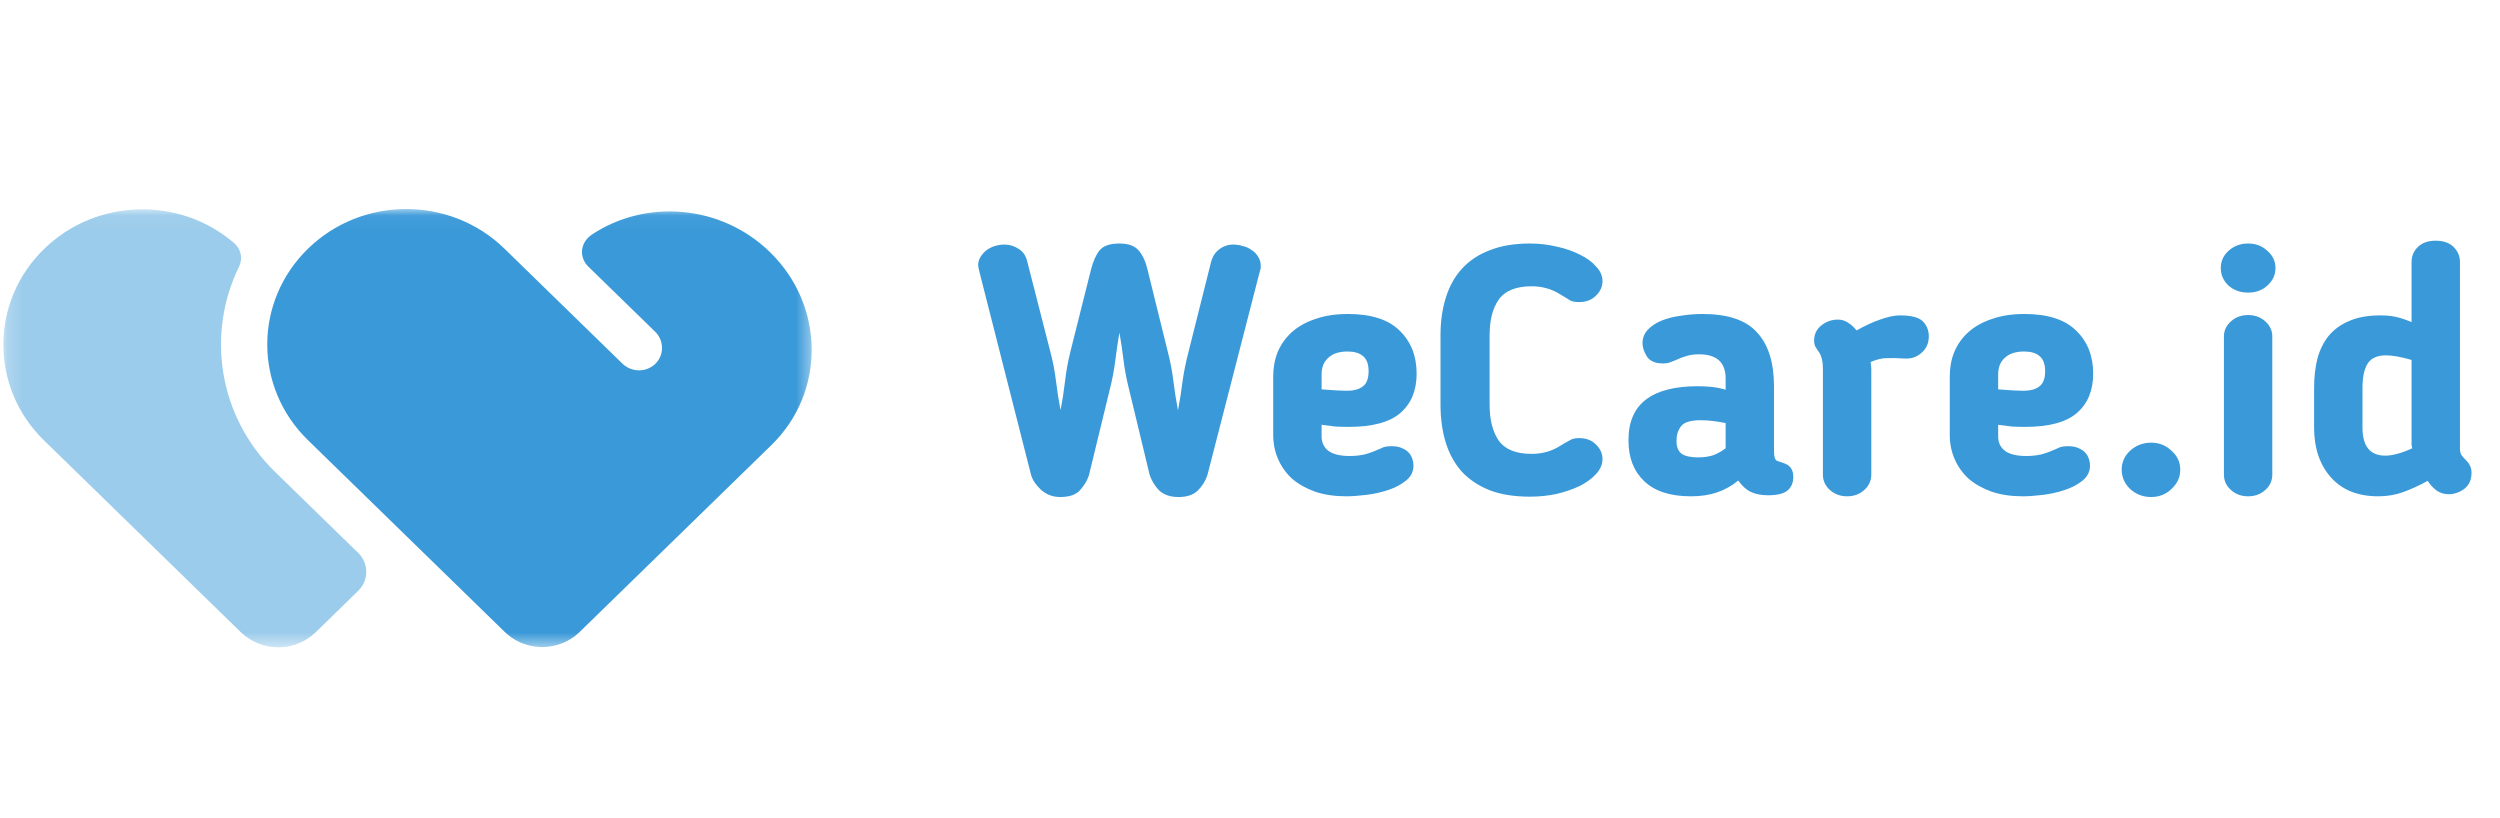
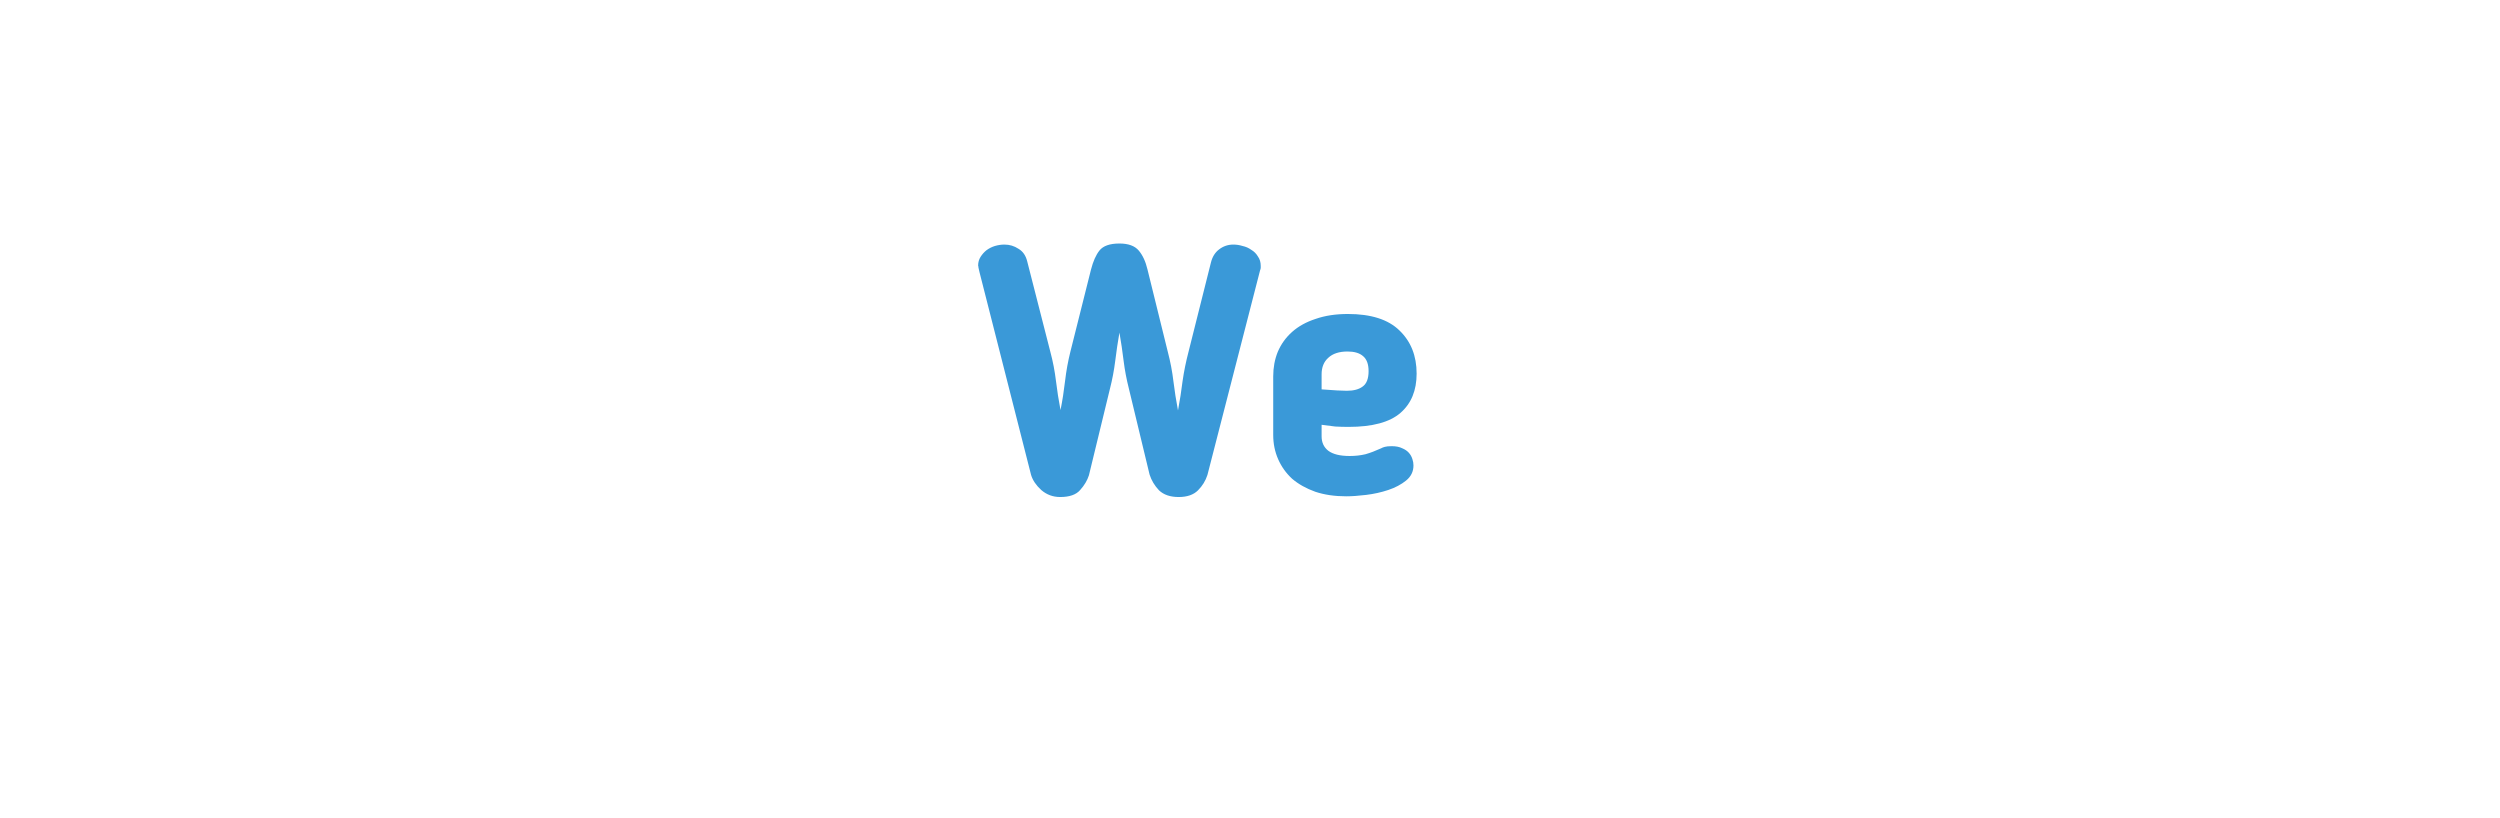
<svg xmlns="http://www.w3.org/2000/svg" width="168" height="55" viewBox="0 0 168 55" fill="none">
  <mask id="mask0_918_3433" style="mask-type:luminance" maskUnits="userSpaceOnUse" x="0" y="14" width="55" height="30">
    <path d="M54.572 14.047H0.197V43.5H54.572V14.047Z" fill="white" />
  </mask>
  <g mask="url(#mask0_918_3433)">
-     <path fill-rule="evenodd" clip-rule="evenodd" d="M24.075 39.7L21.223 42.479C19.83 43.837 17.578 43.843 16.181 42.482L2.956 29.594C-0.687 26.043 -0.686 20.285 2.961 16.731C6.467 13.314 12.066 13.182 15.73 16.332C16.2 16.736 16.333 17.371 16.063 17.922C13.856 22.429 14.664 27.989 18.494 31.721L24.075 37.16C24.793 37.859 24.793 39 24.075 39.7Z" fill="#9CCCEB" />
-     <path fill-rule="evenodd" clip-rule="evenodd" d="M41.821 24.431L33.896 16.708C30.253 13.159 24.342 13.159 20.696 16.713C17.049 20.267 17.048 26.025 20.692 29.576L33.916 42.464C35.049 43.568 36.744 43.772 38.088 43.086C38.398 42.929 38.69 42.724 38.95 42.47L51.84 29.908C55.486 26.354 55.442 20.549 51.74 16.941C48.452 13.737 43.386 13.345 39.74 15.786L39.638 15.869C38.974 16.407 38.931 17.326 39.537 17.917L44.021 22.287C44.638 22.888 44.644 23.856 44.038 24.447C43.43 25.04 42.437 25.032 41.821 24.431Z" fill="#3A99D8" />
-   </g>
+     </g>
  <path d="M78.477 23.645C78.65 24.304 78.776 24.964 78.854 25.624C78.933 26.268 79.035 26.92 79.161 27.58C79.286 26.92 79.388 26.268 79.467 25.624C79.561 24.964 79.695 24.304 79.868 23.645L81.376 17.636C81.47 17.259 81.65 16.969 81.918 16.764C82.2 16.544 82.522 16.435 82.883 16.435C83.088 16.435 83.292 16.466 83.496 16.529C83.716 16.576 83.912 16.662 84.085 16.788C84.274 16.898 84.423 17.047 84.533 17.236C84.659 17.409 84.721 17.62 84.721 17.872C84.721 17.903 84.721 17.943 84.721 17.99C84.721 18.037 84.706 18.1 84.674 18.178L81.14 31.915C81.014 32.308 80.802 32.653 80.504 32.952C80.205 33.25 79.773 33.4 79.208 33.4C78.642 33.4 78.202 33.25 77.888 32.952C77.59 32.638 77.378 32.284 77.252 31.892L75.862 26.119C75.705 25.506 75.587 24.886 75.508 24.257C75.43 23.613 75.336 22.977 75.226 22.349C75.116 22.977 75.022 23.613 74.943 24.257C74.864 24.886 74.747 25.506 74.59 26.119L73.176 31.939C73.066 32.284 72.87 32.614 72.587 32.928C72.32 33.242 71.872 33.4 71.244 33.4C70.757 33.4 70.333 33.242 69.971 32.928C69.626 32.614 69.398 32.276 69.288 31.915L65.824 18.296C65.809 18.202 65.785 18.1 65.754 17.99C65.754 17.943 65.746 17.895 65.73 17.848C65.73 17.628 65.785 17.432 65.895 17.259C66.005 17.087 66.138 16.937 66.296 16.812C66.468 16.686 66.657 16.592 66.861 16.529C67.081 16.466 67.293 16.435 67.497 16.435C67.843 16.435 68.157 16.529 68.44 16.717C68.738 16.89 68.934 17.173 69.029 17.566L70.584 23.645C70.757 24.289 70.882 24.941 70.961 25.6C71.039 26.244 71.141 26.896 71.267 27.556C71.393 26.928 71.495 26.276 71.573 25.6C71.652 24.925 71.77 24.273 71.927 23.645L73.317 18.108C73.459 17.558 73.647 17.134 73.883 16.835C74.134 16.521 74.582 16.364 75.226 16.364C75.823 16.364 76.255 16.521 76.522 16.835C76.789 17.149 76.985 17.573 77.111 18.108L78.477 23.645ZM90.626 28.687C90.312 28.687 90.013 28.679 89.731 28.663C89.464 28.632 89.157 28.593 88.812 28.546V29.323C88.812 29.732 88.961 30.054 89.259 30.289C89.573 30.525 90.053 30.643 90.697 30.643C91.074 30.643 91.427 30.604 91.757 30.525C92.087 30.431 92.44 30.297 92.817 30.124C92.864 30.093 92.943 30.061 93.053 30.03C93.163 29.999 93.32 29.983 93.524 29.983C93.807 29.983 94.043 30.03 94.231 30.124C94.42 30.203 94.569 30.305 94.679 30.431C94.789 30.556 94.867 30.698 94.914 30.855C94.962 30.996 94.985 31.138 94.985 31.279C94.985 31.687 94.82 32.025 94.49 32.292C94.16 32.559 93.76 32.771 93.289 32.928C92.817 33.085 92.323 33.195 91.804 33.258C91.286 33.321 90.838 33.352 90.461 33.352C89.691 33.352 89 33.25 88.388 33.046C87.775 32.826 87.257 32.536 86.832 32.174C86.424 31.797 86.11 31.358 85.89 30.855C85.67 30.352 85.56 29.81 85.56 29.229V25.294C85.56 24.697 85.662 24.147 85.866 23.645C86.086 23.126 86.408 22.679 86.832 22.302C87.257 21.925 87.783 21.634 88.411 21.43C89.04 21.21 89.762 21.1 90.579 21.1C92.134 21.1 93.289 21.469 94.043 22.207C94.812 22.946 95.197 23.912 95.197 25.106C95.197 26.237 94.836 27.116 94.113 27.745C93.391 28.373 92.228 28.687 90.626 28.687ZM91.969 24.941C91.969 24.469 91.843 24.132 91.592 23.927C91.356 23.723 91.011 23.621 90.555 23.621C89.99 23.621 89.558 23.762 89.259 24.045C88.961 24.312 88.812 24.681 88.812 25.153V26.166C89.189 26.197 89.534 26.221 89.848 26.237C90.163 26.252 90.382 26.26 90.508 26.26C90.964 26.26 91.317 26.166 91.569 25.977C91.835 25.789 91.969 25.443 91.969 24.941Z" fill="#3A99D8" />
-   <path d="M100.101 27.203C100.101 28.208 100.305 29.009 100.714 29.606C101.138 30.203 101.876 30.501 102.928 30.501C103.651 30.501 104.303 30.313 104.884 29.936L105.12 29.794C105.277 29.7 105.418 29.622 105.544 29.559C105.67 29.48 105.866 29.441 106.133 29.441C106.589 29.441 106.958 29.582 107.24 29.865C107.539 30.148 107.688 30.478 107.688 30.855C107.688 31.2 107.547 31.53 107.264 31.844C106.997 32.143 106.636 32.41 106.18 32.646C105.725 32.865 105.206 33.046 104.625 33.188C104.044 33.313 103.439 33.376 102.811 33.376C101.774 33.376 100.879 33.235 100.125 32.952C99.371 32.653 98.742 32.237 98.24 31.703C97.753 31.153 97.391 30.501 97.156 29.747C96.92 28.978 96.802 28.129 96.802 27.203V22.537C96.802 21.61 96.92 20.77 97.156 20.016C97.391 19.246 97.753 18.595 98.24 18.06C98.742 17.511 99.371 17.094 100.125 16.812C100.879 16.513 101.774 16.364 102.811 16.364C103.439 16.364 104.044 16.435 104.625 16.576C105.206 16.702 105.725 16.882 106.18 17.118C106.636 17.338 106.997 17.605 107.264 17.919C107.547 18.218 107.688 18.54 107.688 18.885C107.688 19.262 107.539 19.592 107.24 19.875C106.958 20.157 106.589 20.299 106.133 20.299C105.866 20.299 105.67 20.267 105.544 20.205C105.418 20.126 105.277 20.04 105.12 19.945L104.884 19.804C104.303 19.427 103.651 19.238 102.928 19.238C101.876 19.238 101.138 19.537 100.714 20.134C100.305 20.715 100.101 21.516 100.101 22.537V27.203ZM119.213 30.36C119.213 30.706 119.284 30.91 119.425 30.973C119.582 31.02 119.763 31.083 119.967 31.161C120.329 31.302 120.509 31.601 120.509 32.056C120.509 32.434 120.384 32.732 120.132 32.952C119.881 33.172 119.441 33.282 118.813 33.282C118.373 33.282 117.996 33.211 117.682 33.07C117.368 32.928 117.077 32.669 116.81 32.292C116.37 32.653 115.891 32.92 115.373 33.093C114.87 33.266 114.289 33.352 113.629 33.352C112.247 33.352 111.202 33.015 110.495 32.339C109.788 31.664 109.435 30.761 109.435 29.63V29.559C109.435 27.155 110.99 25.954 114.1 25.954C114.414 25.954 114.721 25.97 115.019 26.001C115.333 26.032 115.648 26.095 115.962 26.189V25.435C115.962 24.352 115.365 23.81 114.171 23.81C113.841 23.81 113.558 23.849 113.323 23.927C113.103 23.99 112.875 24.077 112.639 24.187C112.545 24.218 112.427 24.265 112.286 24.328C112.145 24.391 111.964 24.422 111.744 24.422C111.241 24.422 110.888 24.273 110.684 23.975C110.479 23.66 110.377 23.354 110.377 23.056C110.377 22.71 110.495 22.412 110.731 22.16C110.966 21.909 111.273 21.705 111.65 21.548C112.042 21.39 112.474 21.281 112.946 21.218C113.433 21.139 113.92 21.1 114.407 21.1C116.119 21.1 117.344 21.516 118.082 22.349C118.836 23.166 119.213 24.375 119.213 25.977V30.36ZM114.289 28.239C113.613 28.239 113.173 28.373 112.969 28.64C112.765 28.907 112.663 29.221 112.663 29.582V29.653C112.663 30.046 112.781 30.329 113.016 30.501C113.252 30.659 113.621 30.737 114.124 30.737C114.438 30.737 114.744 30.698 115.043 30.619C115.341 30.525 115.648 30.36 115.962 30.124V28.428C115.333 28.302 114.776 28.239 114.289 28.239ZM127.966 24.092C127.463 24.061 127.063 24.053 126.764 24.069C126.466 24.069 126.112 24.155 125.704 24.328C125.72 24.407 125.727 24.485 125.727 24.564C125.743 24.627 125.751 24.697 125.751 24.776V31.892C125.751 32.3 125.594 32.646 125.28 32.928C124.966 33.211 124.581 33.352 124.125 33.352C123.67 33.352 123.285 33.211 122.971 32.928C122.656 32.646 122.499 32.3 122.499 31.892V24.776C122.499 24.509 122.476 24.297 122.429 24.14C122.397 23.967 122.334 23.81 122.24 23.668C122.146 23.543 122.067 23.425 122.005 23.315C121.942 23.205 121.91 23.064 121.91 22.891C121.91 22.467 122.067 22.129 122.382 21.878C122.711 21.61 123.088 21.477 123.513 21.477C123.764 21.477 123.992 21.548 124.196 21.689C124.4 21.815 124.589 21.988 124.761 22.207C125.311 21.893 125.837 21.65 126.34 21.477C126.858 21.288 127.306 21.194 127.683 21.194C128.437 21.194 128.948 21.328 129.215 21.595C129.482 21.862 129.615 22.2 129.615 22.608C129.615 23.064 129.45 23.433 129.12 23.715C128.806 23.998 128.421 24.124 127.966 24.092ZM136.09 28.687C135.776 28.687 135.477 28.679 135.195 28.663C134.928 28.632 134.621 28.593 134.276 28.546V29.323C134.276 29.732 134.425 30.054 134.723 30.289C135.037 30.525 135.517 30.643 136.161 30.643C136.538 30.643 136.891 30.604 137.221 30.525C137.551 30.431 137.904 30.297 138.281 30.124C138.328 30.093 138.407 30.061 138.517 30.03C138.627 29.999 138.784 29.983 138.988 29.983C139.271 29.983 139.506 30.03 139.695 30.124C139.883 30.203 140.033 30.305 140.143 30.431C140.253 30.556 140.331 30.698 140.378 30.855C140.425 30.996 140.449 31.138 140.449 31.279C140.449 31.687 140.284 32.025 139.954 32.292C139.624 32.559 139.224 32.771 138.752 32.928C138.281 33.085 137.786 33.195 137.268 33.258C136.75 33.321 136.302 33.352 135.925 33.352C135.155 33.352 134.464 33.25 133.851 33.046C133.239 32.826 132.72 32.536 132.296 32.174C131.888 31.797 131.574 31.358 131.354 30.855C131.134 30.352 131.024 29.81 131.024 29.229V25.294C131.024 24.697 131.126 24.147 131.33 23.645C131.55 23.126 131.872 22.679 132.296 22.302C132.72 21.925 133.247 21.634 133.875 21.43C134.503 21.21 135.226 21.1 136.043 21.1C137.598 21.1 138.752 21.469 139.506 22.207C140.276 22.946 140.661 23.912 140.661 25.106C140.661 26.237 140.3 27.116 139.577 27.745C138.855 28.373 137.692 28.687 136.09 28.687ZM137.433 24.941C137.433 24.469 137.307 24.132 137.056 23.927C136.82 23.723 136.475 23.621 136.019 23.621C135.454 23.621 135.022 23.762 134.723 24.045C134.425 24.312 134.276 24.681 134.276 25.153V26.166C134.653 26.197 134.998 26.221 135.312 26.237C135.627 26.252 135.846 26.26 135.972 26.26C136.428 26.26 136.781 26.166 137.032 25.977C137.299 25.789 137.433 25.443 137.433 24.941ZM146.513 31.562C146.513 32.064 146.317 32.496 145.924 32.858C145.547 33.219 145.092 33.4 144.558 33.4C144.008 33.4 143.537 33.219 143.144 32.858C142.767 32.496 142.578 32.064 142.578 31.562C142.578 31.059 142.767 30.635 143.144 30.289C143.537 29.928 144.008 29.747 144.558 29.747C145.092 29.747 145.547 29.928 145.924 30.289C146.317 30.635 146.513 31.059 146.513 31.562ZM152.911 18.013C152.911 18.469 152.731 18.861 152.369 19.191C152.024 19.506 151.592 19.663 151.073 19.663C150.555 19.663 150.115 19.506 149.754 19.191C149.408 18.861 149.236 18.469 149.236 18.013C149.236 17.558 149.408 17.173 149.754 16.859C150.115 16.529 150.555 16.364 151.073 16.364C151.592 16.364 152.024 16.529 152.369 16.859C152.731 17.173 152.911 17.558 152.911 18.013ZM152.699 31.892C152.699 32.3 152.542 32.646 152.228 32.928C151.914 33.211 151.529 33.352 151.073 33.352C150.618 33.352 150.233 33.211 149.919 32.928C149.605 32.646 149.448 32.3 149.448 31.892V22.608C149.448 22.215 149.605 21.878 149.919 21.595C150.233 21.312 150.618 21.171 151.073 21.171C151.529 21.171 151.914 21.312 152.228 21.595C152.542 21.878 152.699 22.215 152.699 22.608V31.892ZM159.984 21.194C160.345 21.194 160.675 21.226 160.973 21.288C161.272 21.351 161.633 21.469 162.057 21.642V17.613C162.057 17.204 162.199 16.866 162.481 16.599C162.764 16.317 163.165 16.175 163.683 16.175C164.201 16.175 164.602 16.317 164.885 16.599C165.168 16.882 165.309 17.22 165.309 17.613V30.148C165.309 30.321 165.34 30.462 165.403 30.572C165.482 30.682 165.6 30.816 165.757 30.973C165.977 31.192 166.086 31.46 166.086 31.774C166.086 32.245 165.922 32.606 165.592 32.858C165.262 33.093 164.916 33.211 164.555 33.211C164.256 33.211 163.989 33.133 163.754 32.975C163.518 32.803 163.314 32.583 163.141 32.316C162.56 32.63 162.01 32.881 161.492 33.07C160.973 33.258 160.416 33.352 159.819 33.352C158.452 33.352 157.392 32.928 156.638 32.08C155.884 31.232 155.507 30.116 155.507 28.734V26.072C155.507 25.365 155.578 24.721 155.719 24.14C155.876 23.543 156.127 23.024 156.473 22.584C156.834 22.145 157.298 21.807 157.863 21.571C158.429 21.32 159.136 21.194 159.984 21.194ZM162.057 24.187C161.35 23.982 160.777 23.88 160.337 23.88C159.756 23.88 159.348 24.061 159.112 24.422C158.876 24.784 158.759 25.333 158.759 26.072V28.734C158.759 29.991 159.269 30.619 160.29 30.619C160.777 30.619 161.382 30.454 162.104 30.124C162.089 30.046 162.073 29.975 162.057 29.912C162.057 29.834 162.057 29.755 162.057 29.677V24.187Z" fill="#3A99D8" />
</svg>